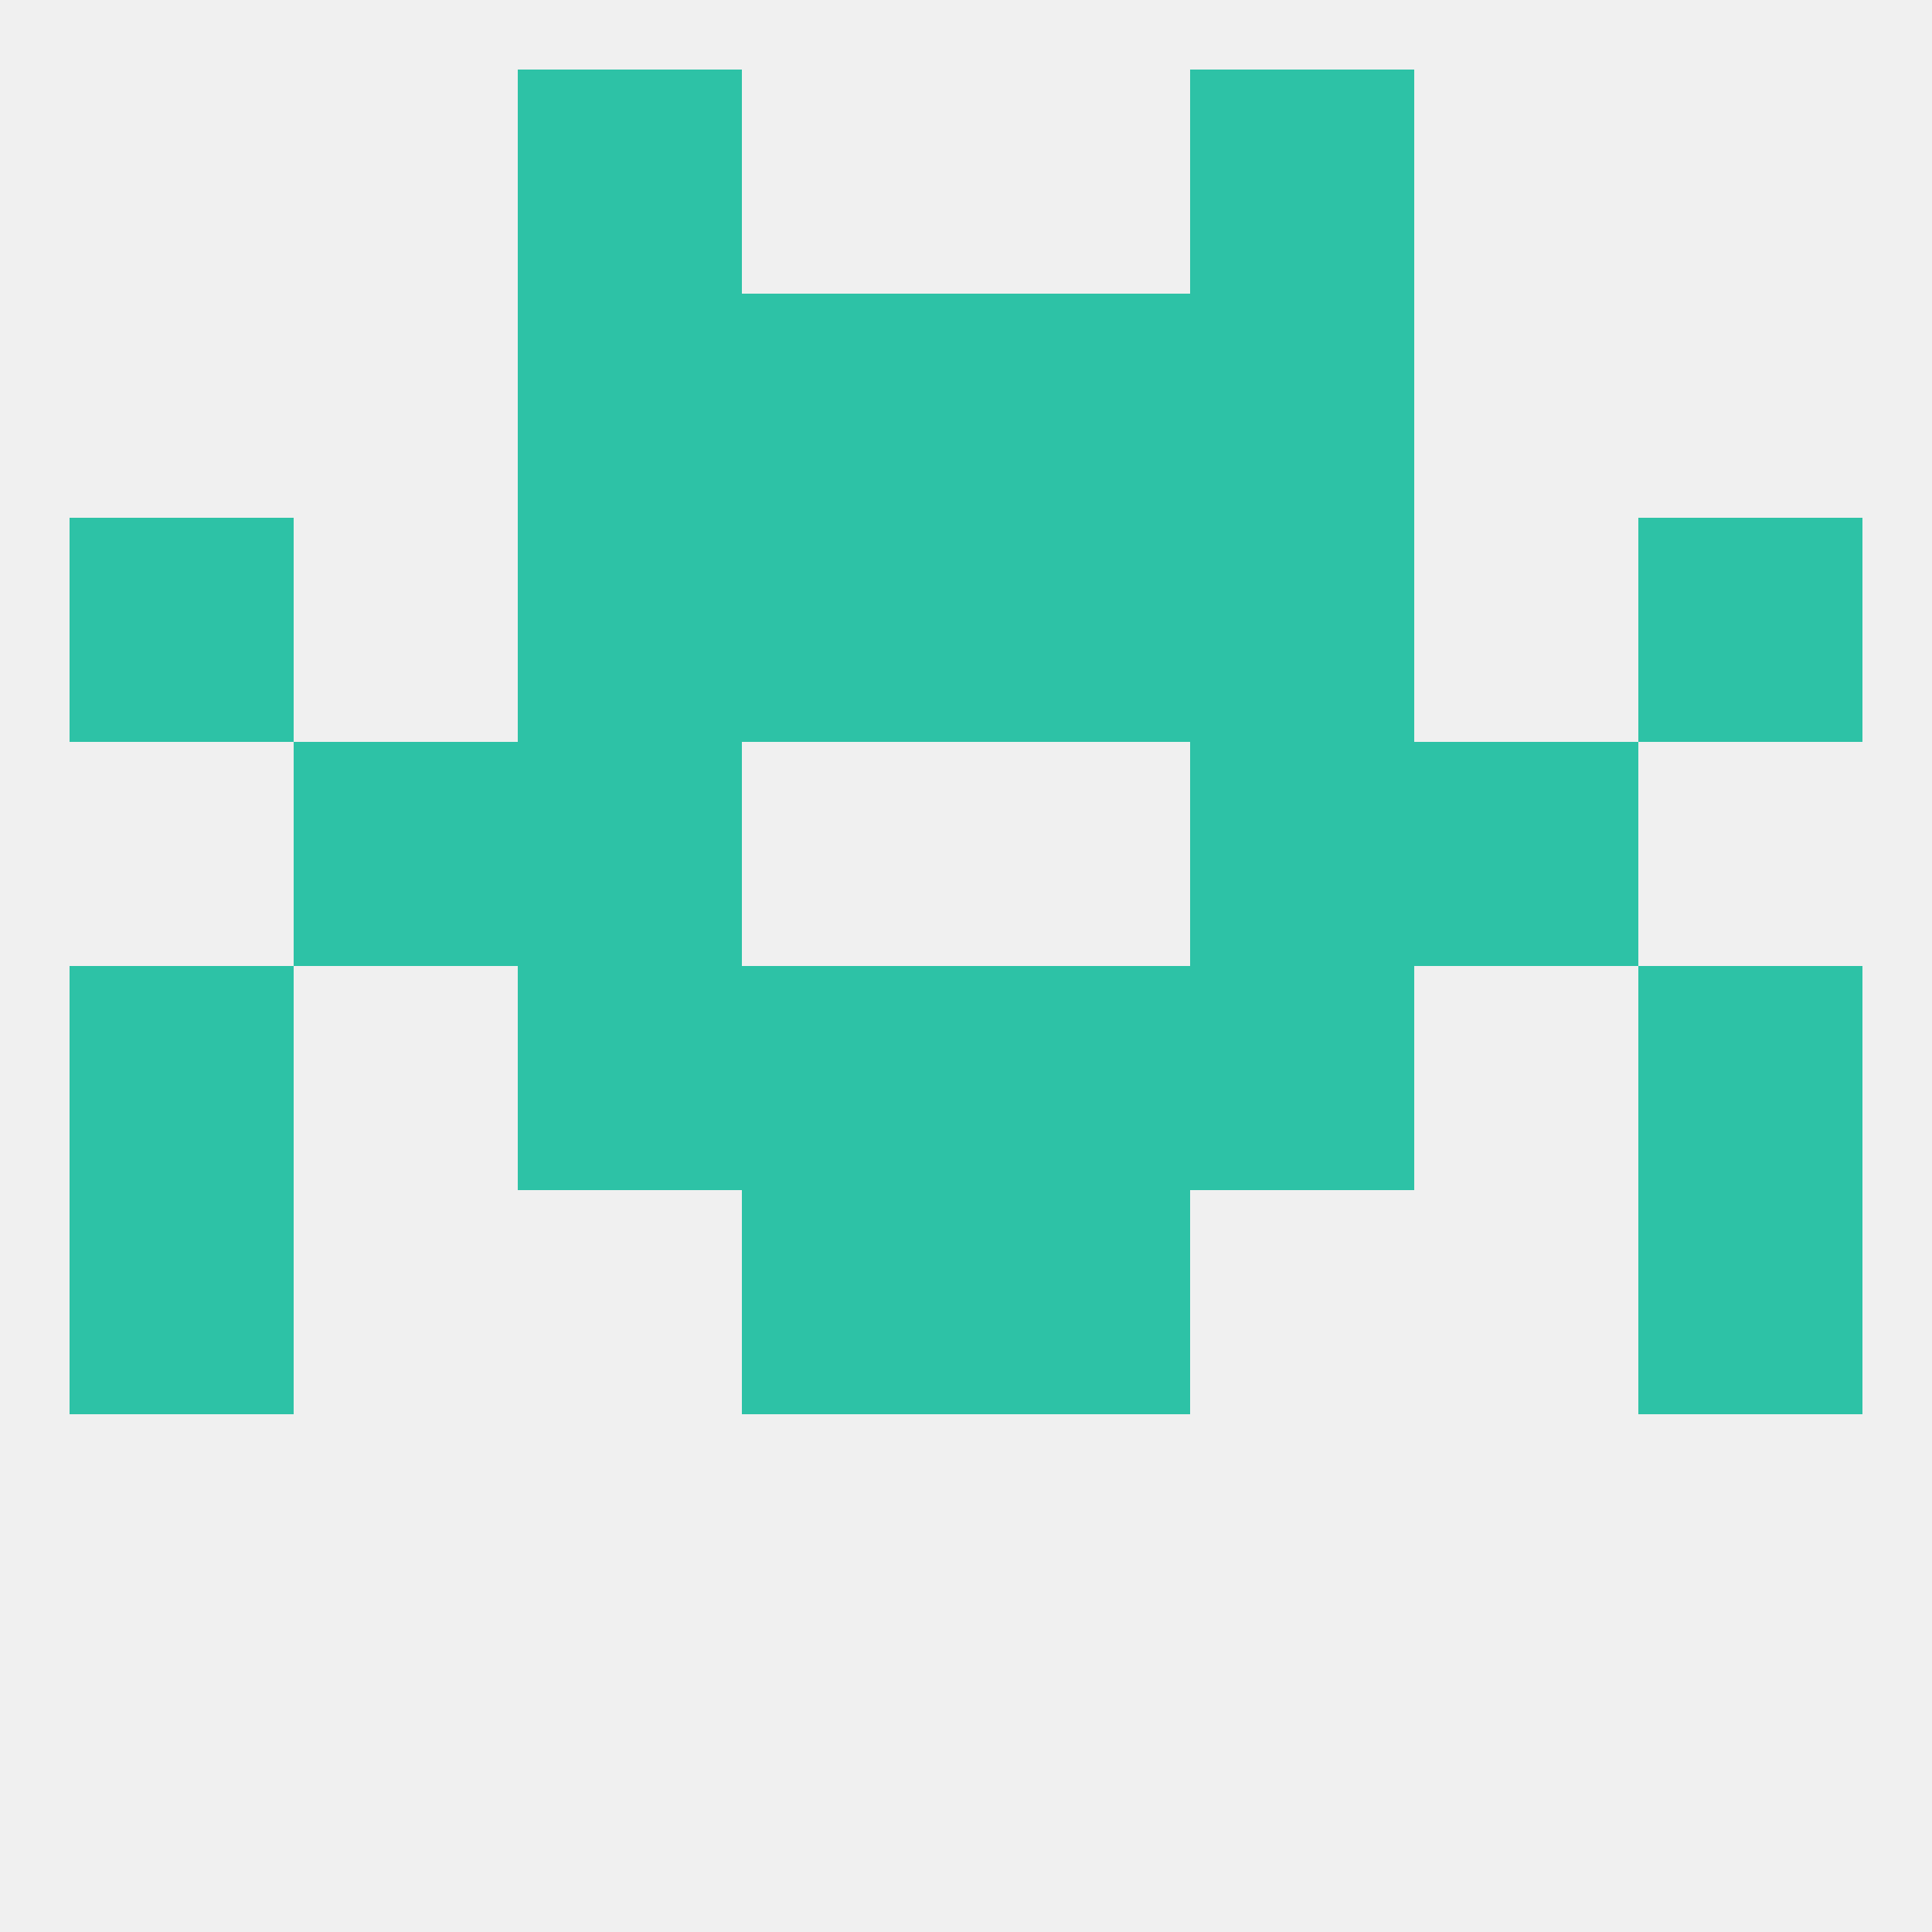
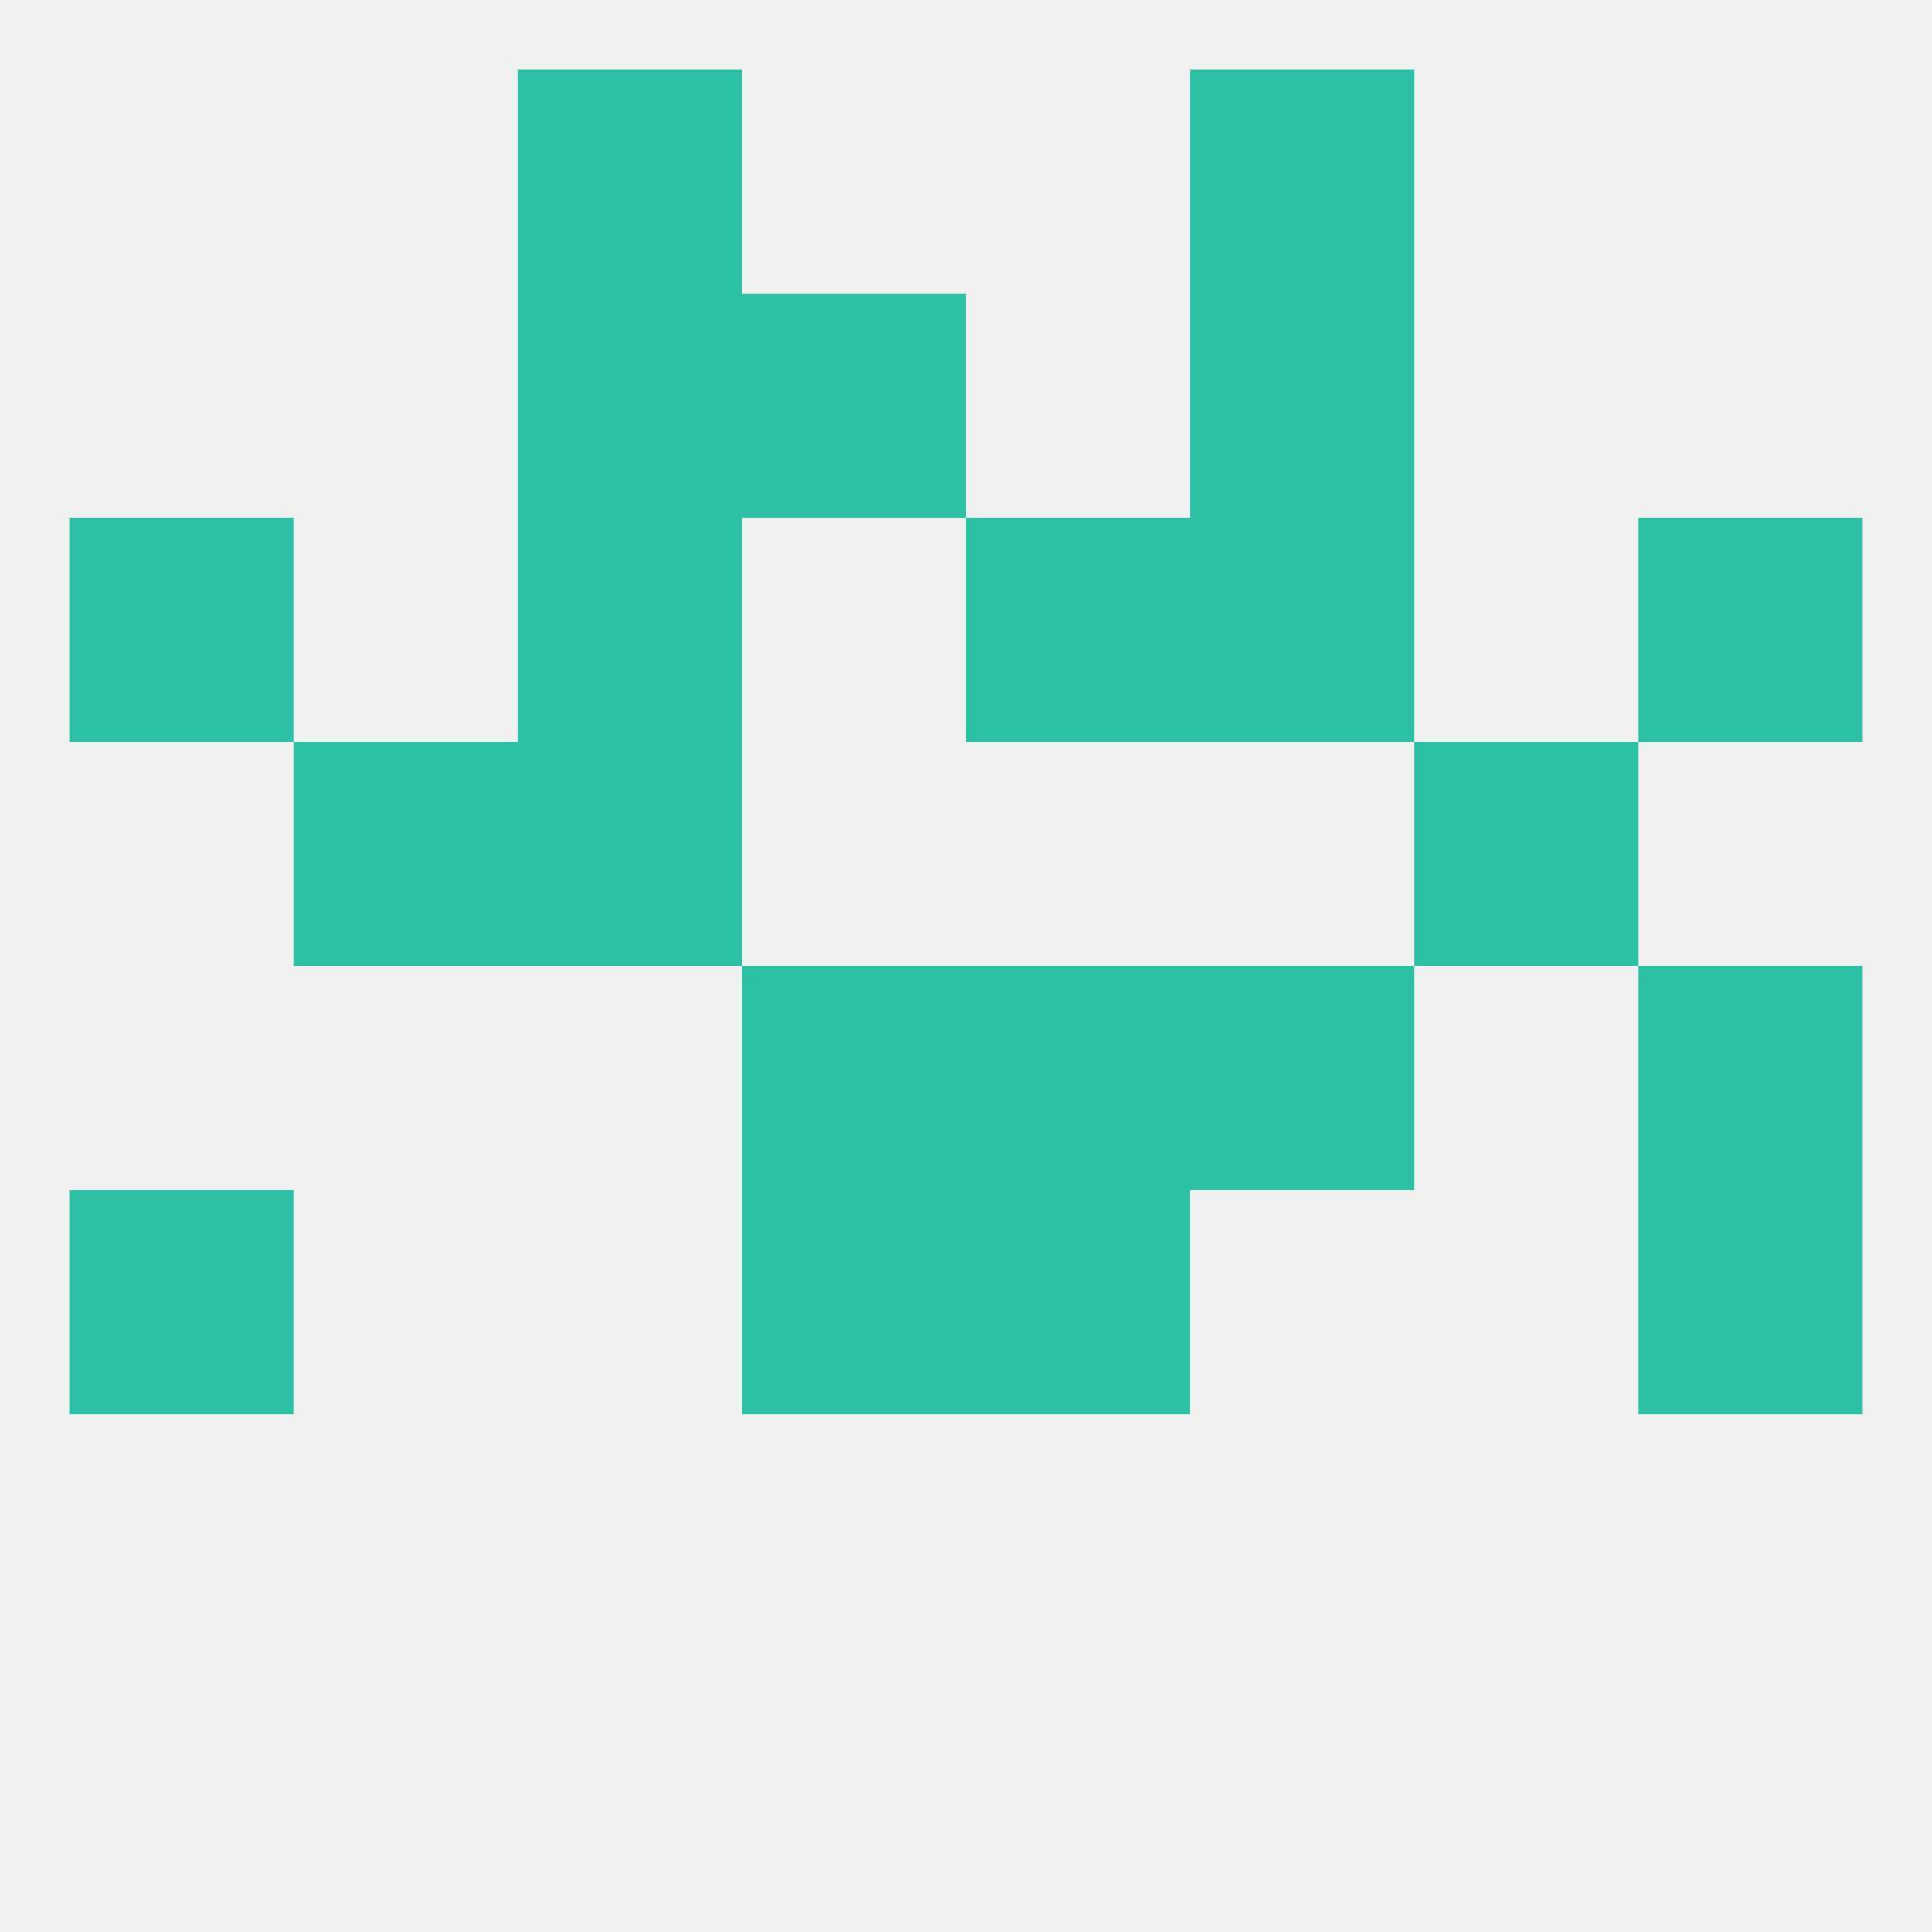
<svg xmlns="http://www.w3.org/2000/svg" version="1.1" baseprofile="full" width="250" height="250" viewBox="0 0 250 250">
  <rect width="100%" height="100%" fill="rgba(240,240,240,255)" />
-   <rect x="154" y="96" width="29" height="29" fill="rgba(45,194,166,255)" />
  <rect x="38" y="96" width="29" height="29" fill="rgba(45,194,166,255)" />
  <rect x="183" y="96" width="29" height="29" fill="rgba(45,194,166,255)" />
  <rect x="67" y="96" width="29" height="29" fill="rgba(45,194,166,255)" />
  <rect x="125" y="67" width="29" height="29" fill="rgba(45,194,166,255)" />
  <rect x="9" y="67" width="29" height="29" fill="rgba(45,194,166,255)" />
  <rect x="212" y="67" width="29" height="29" fill="rgba(45,194,166,255)" />
  <rect x="67" y="67" width="29" height="29" fill="rgba(45,194,166,255)" />
  <rect x="154" y="67" width="29" height="29" fill="rgba(45,194,166,255)" />
-   <rect x="96" y="67" width="29" height="29" fill="rgba(45,194,166,255)" />
  <rect x="96" y="154" width="29" height="29" fill="rgba(45,194,166,255)" />
  <rect x="125" y="154" width="29" height="29" fill="rgba(45,194,166,255)" />
  <rect x="9" y="154" width="29" height="29" fill="rgba(45,194,166,255)" />
  <rect x="212" y="154" width="29" height="29" fill="rgba(45,194,166,255)" />
  <rect x="67" y="38" width="29" height="29" fill="rgba(45,194,166,255)" />
  <rect x="154" y="38" width="29" height="29" fill="rgba(45,194,166,255)" />
  <rect x="96" y="38" width="29" height="29" fill="rgba(45,194,166,255)" />
-   <rect x="125" y="38" width="29" height="29" fill="rgba(45,194,166,255)" />
  <rect x="67" y="9" width="29" height="29" fill="rgba(45,194,166,255)" />
  <rect x="154" y="9" width="29" height="29" fill="rgba(45,194,166,255)" />
-   <rect x="67" y="125" width="29" height="29" fill="rgba(45,194,166,255)" />
  <rect x="154" y="125" width="29" height="29" fill="rgba(45,194,166,255)" />
  <rect x="96" y="125" width="29" height="29" fill="rgba(45,194,166,255)" />
  <rect x="125" y="125" width="29" height="29" fill="rgba(45,194,166,255)" />
-   <rect x="9" y="125" width="29" height="29" fill="rgba(45,194,166,255)" />
  <rect x="212" y="125" width="29" height="29" fill="rgba(45,194,166,255)" />
</svg>